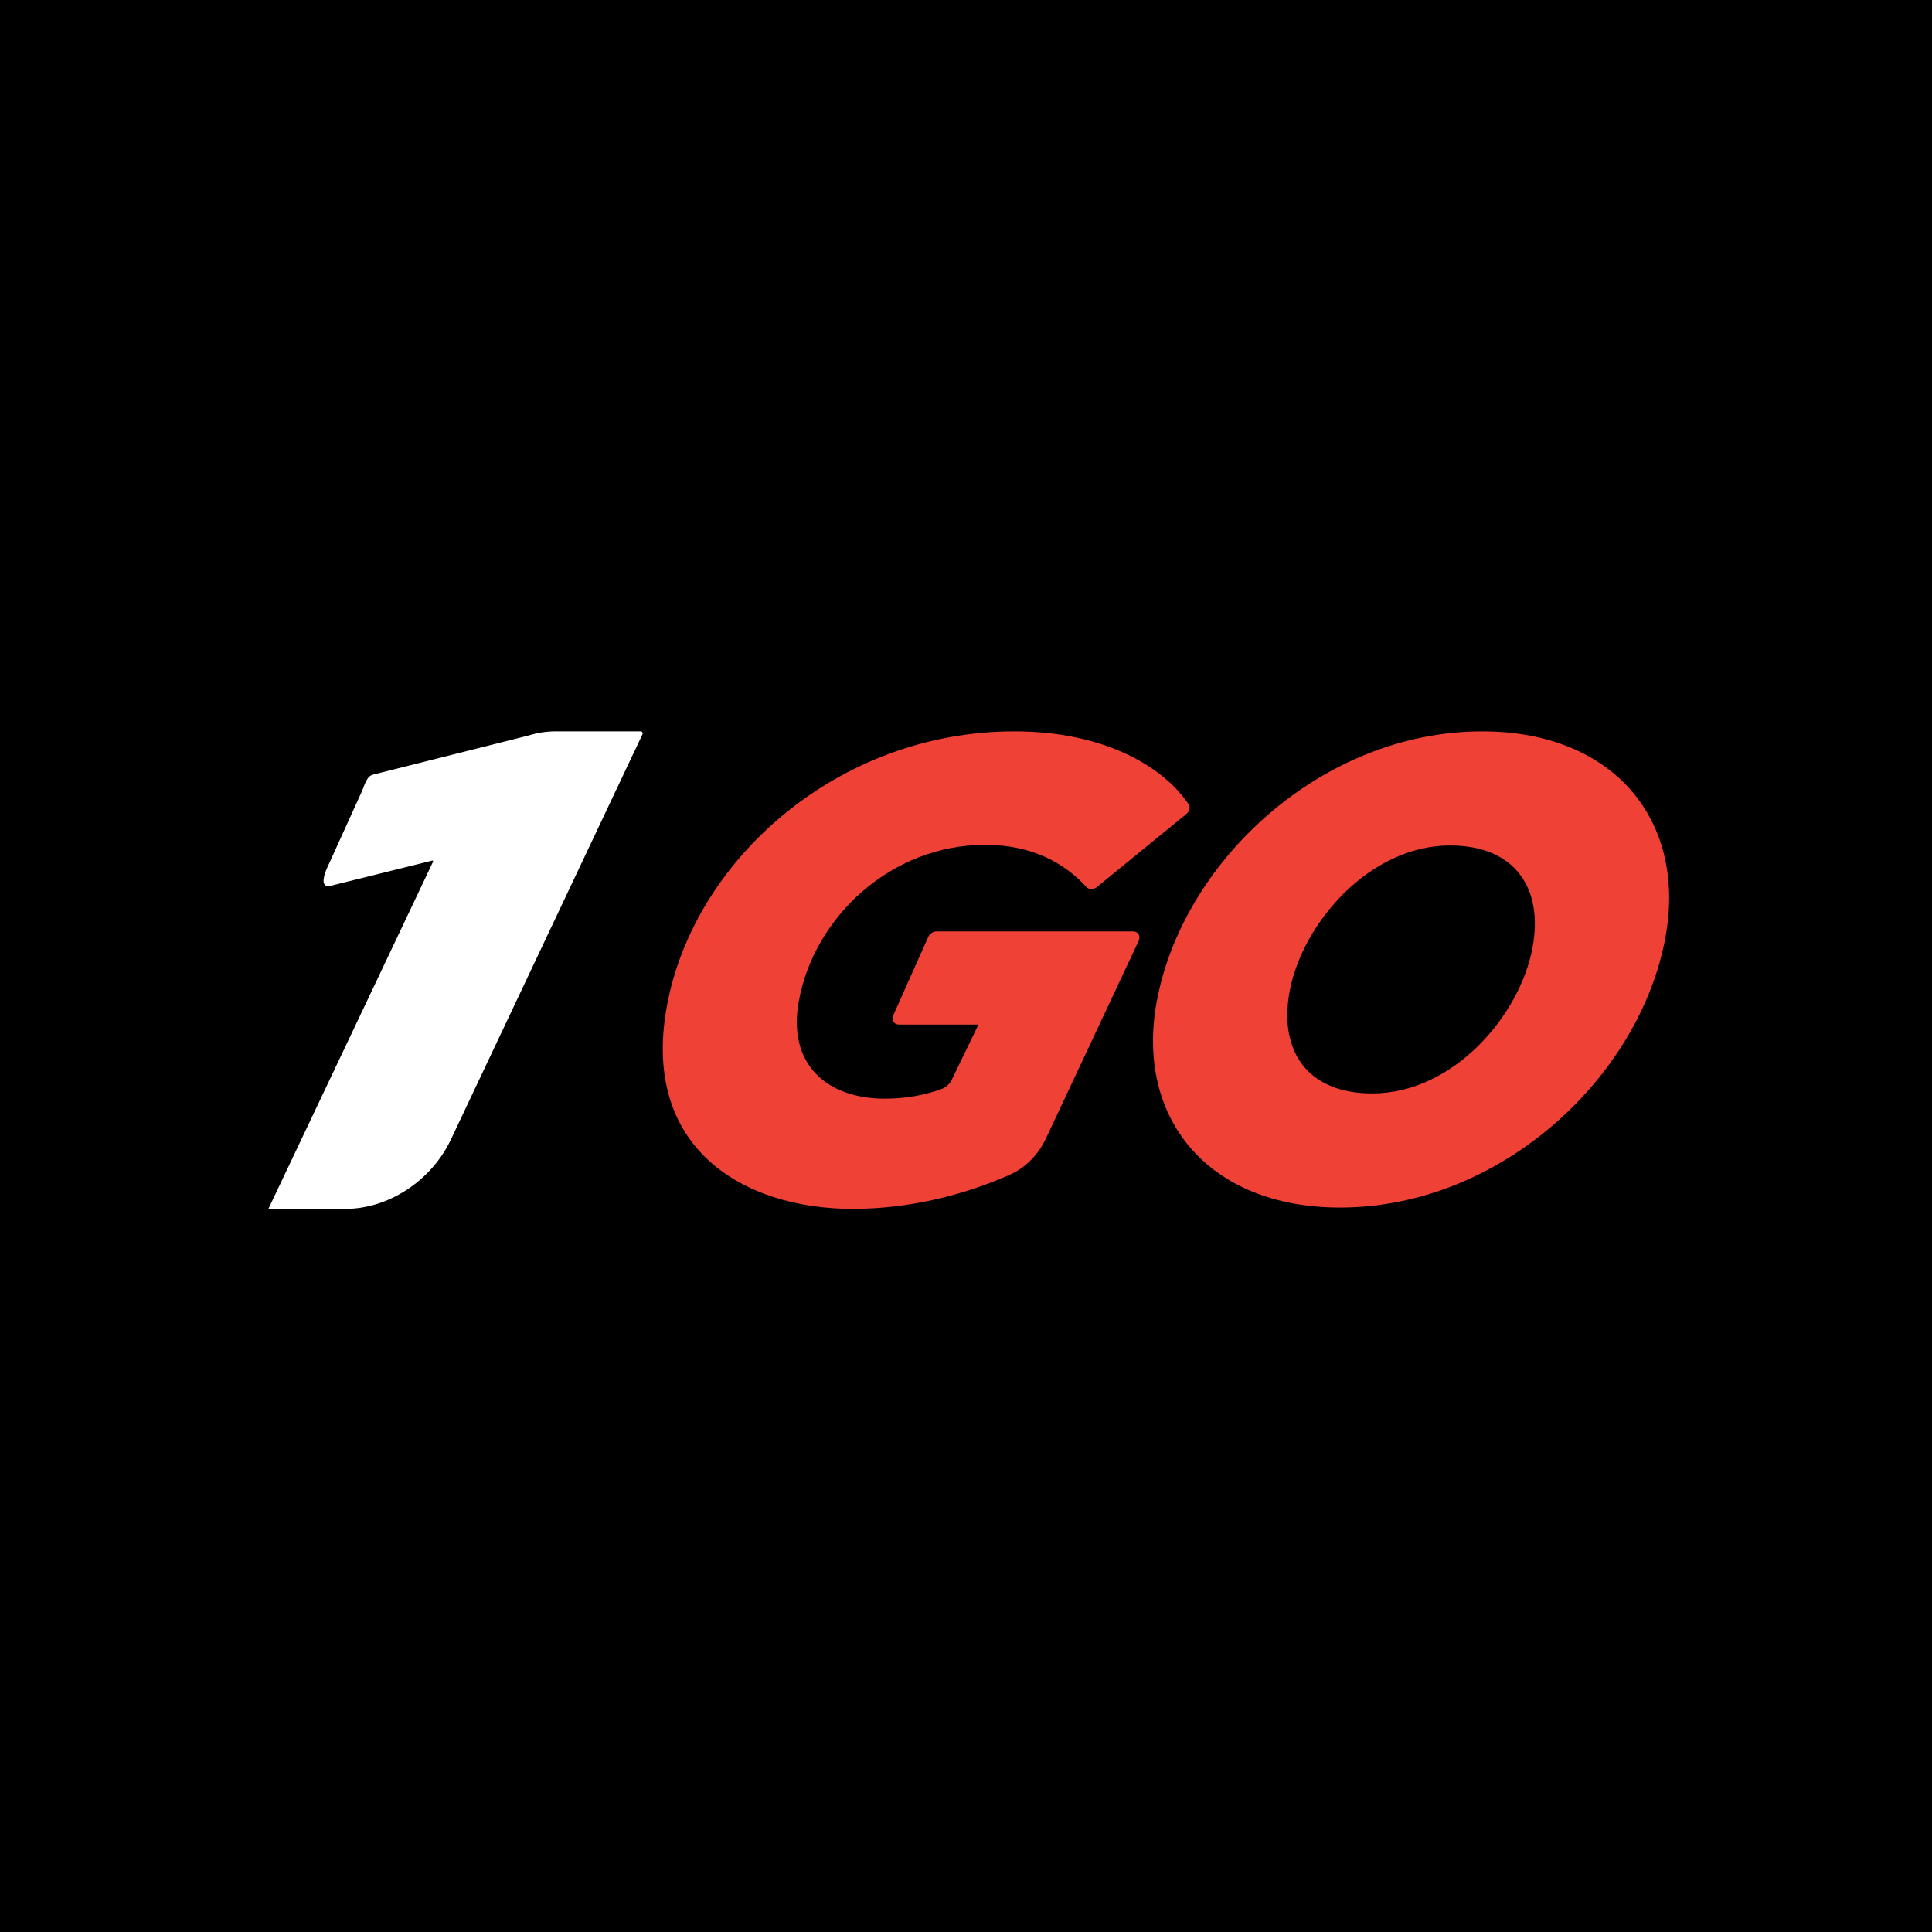
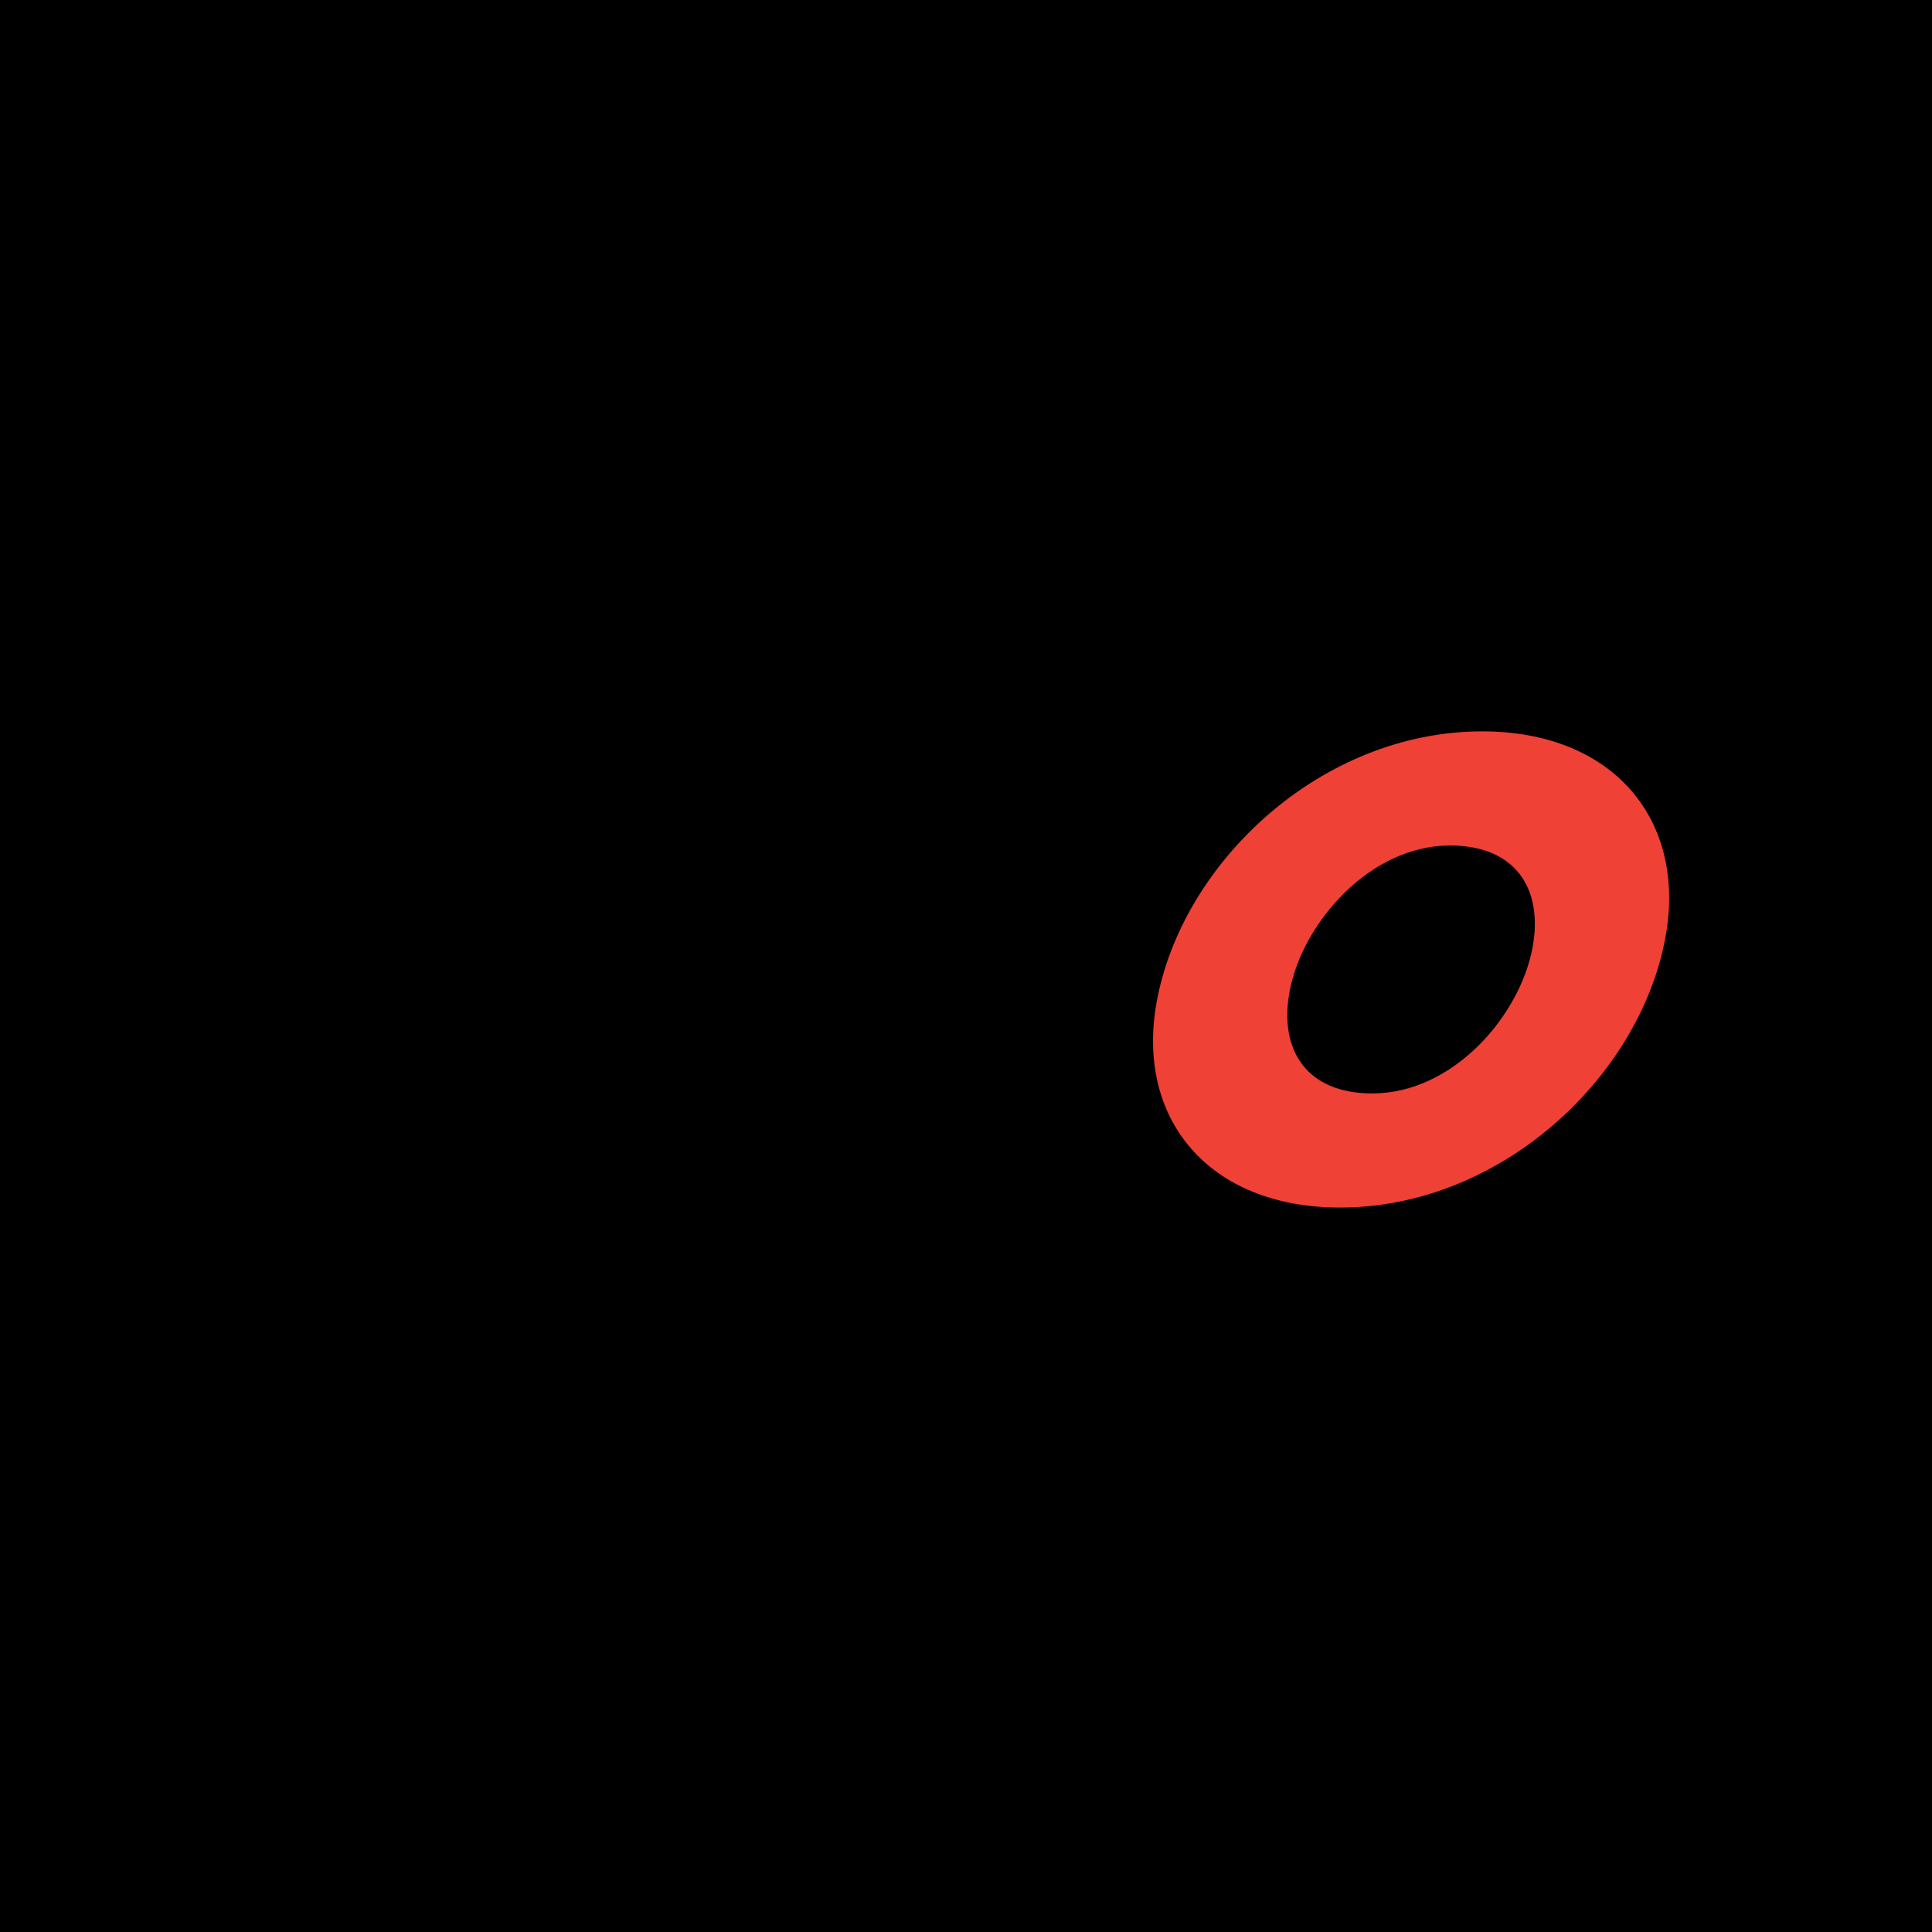
<svg xmlns="http://www.w3.org/2000/svg" width="300" height="300" viewBox="0 0 300 300" fill="none">
  <rect x="0" y="0" width="300" height="300" fill="#333333" stroke="none" />
  <g clip-path="url(#clip0_7937_2083)">
    <path d="M300 0H0V300H300V0Z" fill="black" />
-     <path d="M162.456 176.696C161.273 179.217 159.31 181.317 156.76 182.436C149.666 185.55 141.309 187.713 132.405 187.713C115.246 187.713 99.534 178.139 103.55 156.241C107.716 133.529 130.077 113.566 157.511 113.566C171.285 113.566 180.503 118.889 184.574 124.884C184.879 125.333 184.706 125.997 184.203 126.408L170.347 137.726C169.808 138.166 169.081 138.158 168.69 137.73C165.242 133.952 160.157 131.186 152.944 131.186C138.456 131.186 126.454 142.288 124.044 155.427C122.213 165.408 128.556 170.602 137.392 170.602C140.888 170.602 143.794 169.982 146.253 169.08C146.924 168.833 147.481 168.3 147.79 167.66L151.936 159.093H139.577C138.812 159.093 138.384 158.376 138.712 157.642L144.132 145.497C144.36 144.987 144.89 144.63 145.422 144.63H175.956C176.731 144.63 177.157 145.365 176.81 146.105L162.456 176.696Z" fill="#EF4136" />
    <path fill-rule="evenodd" clip-rule="evenodd" d="M258.61 145.547C254.632 167.241 233.036 187.509 208.068 187.509C187.62 187.509 176.29 173.657 179.615 155.528C183.594 133.834 205.189 113.566 230.157 113.566C250.605 113.566 261.935 127.418 258.61 145.547ZM200.239 154.001C198.577 163.065 202.893 169.787 213.065 169.787C225.703 169.787 236.043 157.667 237.985 147.075C239.648 138.01 235.332 131.288 225.16 131.288C212.625 131.288 202.182 143.408 200.239 154.001Z" fill="#EF4136" />
-     <path fill-rule="evenodd" clip-rule="evenodd" d="M99.48 113.566C99.727 113.566 99.864 113.799 99.755 114.035L70.075 176.816C67.109 183.252 60.387 187.713 53.652 187.713H41.678L67.237 133.819C67.3 133.686 67.174 133.575 67.041 133.646C67.027 133.653 67.013 133.658 66.998 133.662L51.259 137.569C51.167 137.59 51.078 137.6 50.992 137.601C49.779 137.616 50.285 135.888 50.808 134.738L56.175 122.923C56.625 121.934 56.878 120.548 57.932 120.283L82.161 114.187C83.458 113.782 84.844 113.566 86.323 113.566H99.48Z" fill="white" />
  </g>
  <defs>
    <clipPath id="clip0_7937_2083">
      <rect width="300" height="300" fill="white" />
    </clipPath>
  </defs>
</svg>